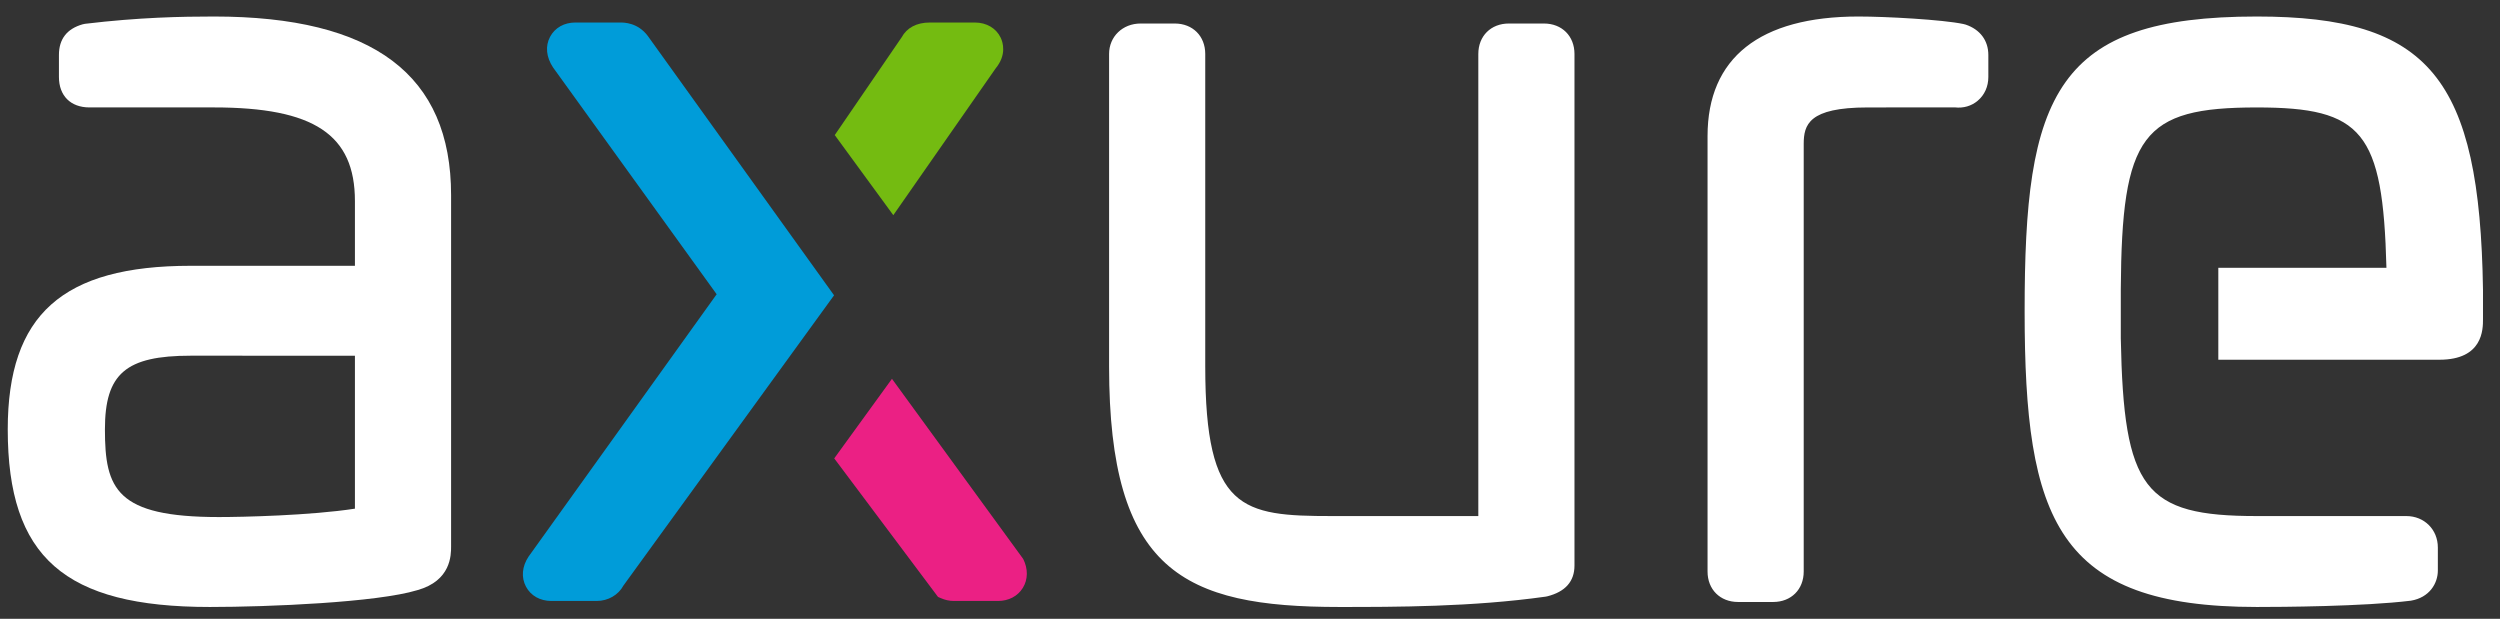
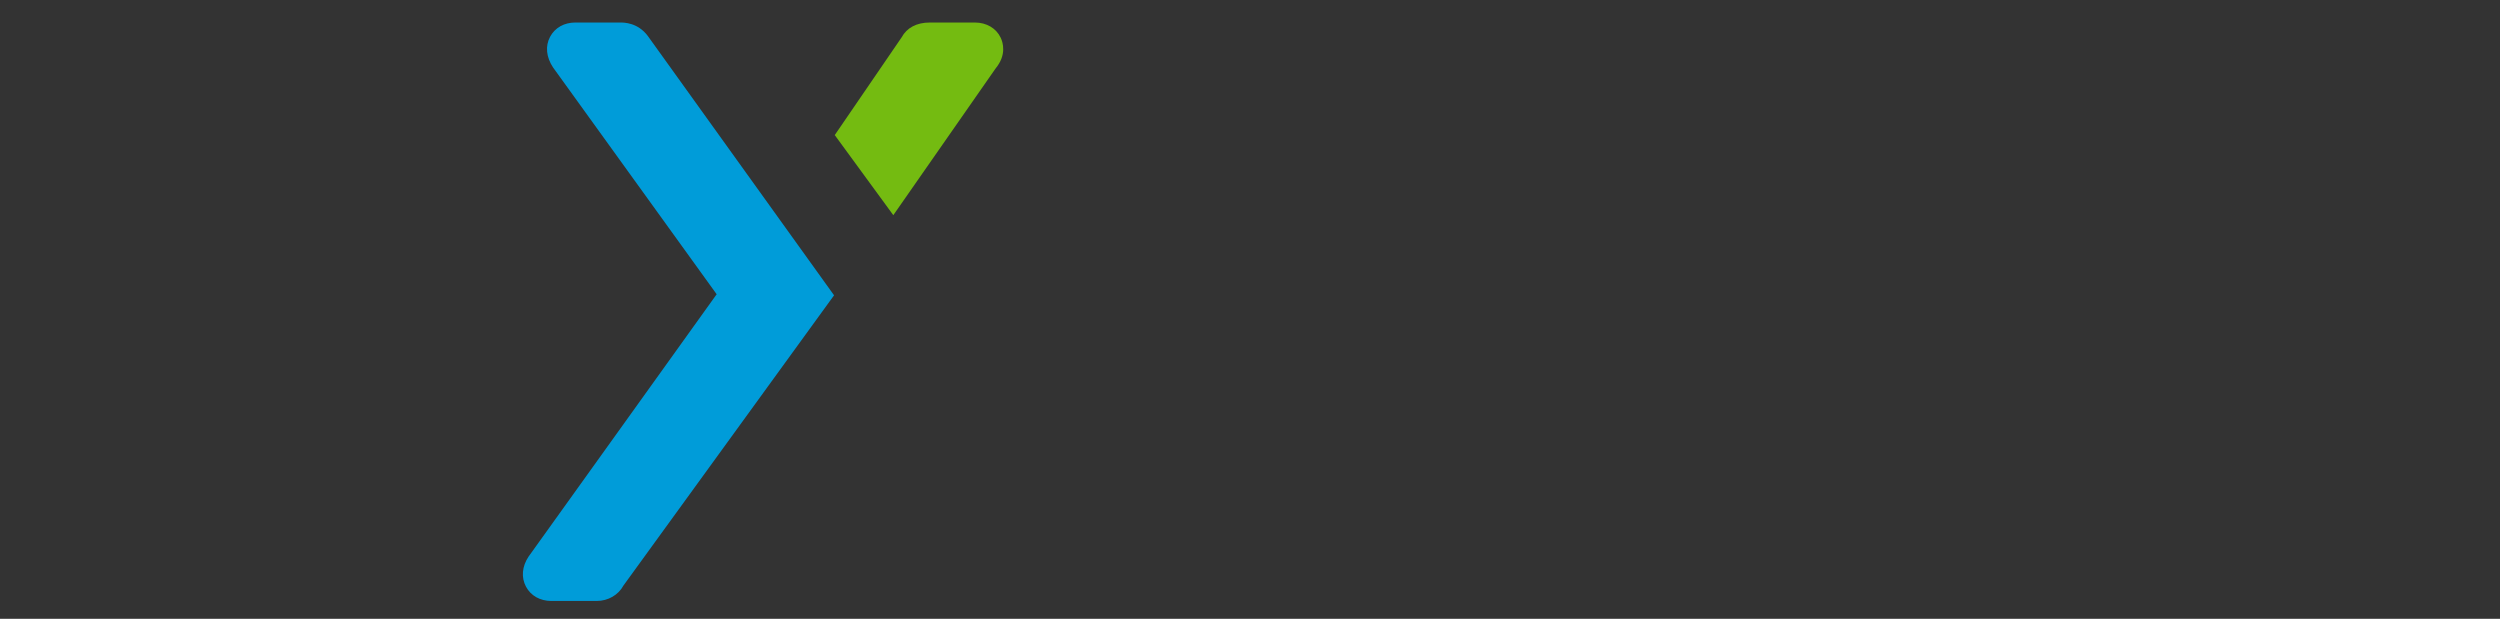
<svg xmlns="http://www.w3.org/2000/svg" width="101" height="25" viewBox="0 0 101 25" fill="none">
  <rect x="0" y="0" width="101" height="25" fill="#333333" stroke="none" />
-   <path fill-rule="evenodd" clip-rule="evenodd" d="M91.176 0.667C87.091 0.667 84.783 1.456 83.457 3.304C82.073 5.235 81.795 8.282 81.795 12.574C81.795 21 83.098 24.522 91.176 24.522C92.146 24.522 95.462 24.504 97.398 24.268C98.152 24.143 98.489 23.566 98.489 23.05V22.119C98.489 21.395 97.942 20.849 97.216 20.849H91.176C86.618 20.849 85.796 19.774 85.68 13.667V11.69C85.718 5.44 86.54 4.341 91.176 4.341C95.45 4.341 96.27 5.316 96.412 10.818H89.62V14.533H98.554C100.313 14.533 100.313 13.302 100.313 12.898V11.712C100.186 3.144 98.136 0.667 91.176 0.667ZM79.413 0.994L79.316 0.969C78.484 0.794 76.21 0.667 75.083 0.667C71.094 0.667 68.985 2.337 68.985 5.497V23.09C68.985 23.814 69.492 24.32 70.218 24.32H71.637C72.363 24.32 72.87 23.814 72.87 23.09V5.82C72.87 5.04 73.067 4.341 75.448 4.341L78.972 4.338C79.317 4.379 79.647 4.284 79.9 4.069C80.177 3.835 80.329 3.495 80.329 3.111V2.221C80.329 1.637 79.995 1.19 79.413 0.994ZM62.376 0.95H60.957C60.231 0.95 59.724 1.456 59.724 2.18V20.849H53.823C50.173 20.849 48.692 20.617 48.692 14.799V2.18C48.692 1.456 48.185 0.95 47.459 0.95H46.08C45.354 0.95 44.807 1.479 44.807 2.18V14.799C44.807 23.067 47.806 24.522 54.107 24.522C56.373 24.522 59.478 24.522 62.438 24.105L62.507 24.092C63.238 23.909 63.609 23.49 63.609 22.847V2.18C63.609 1.456 63.102 0.95 62.376 0.95Z" fill="white" />
  <path fill-rule="evenodd" clip-rule="evenodd" d="M40.43 1.528C40.248 1.141 39.857 0.91 39.385 0.91H37.561C37.032 0.91 36.636 1.123 36.427 1.507L33.724 5.457L36.09 8.693L40.222 2.766C40.676 2.215 40.519 1.717 40.43 1.528Z" fill="#74BB11" />
  <path fill-rule="evenodd" clip-rule="evenodd" d="M26.178 1.462L26.176 1.458C25.764 0.909 25.215 0.909 25.035 0.909H23.251C22.794 0.909 22.42 1.119 22.224 1.485C22.023 1.859 22.066 2.309 22.344 2.726L28.953 11.888L21.353 22.488C21.088 22.887 21.051 23.33 21.251 23.704C21.448 24.07 21.822 24.279 22.279 24.279H24.102C24.571 24.279 24.984 24.036 25.19 23.652L33.696 11.93L26.178 1.462Z" fill="#009CD9" />
-   <path fill-rule="evenodd" clip-rule="evenodd" d="M41.337 22.581L36.035 15.304L33.703 18.519L37.896 24.116L38.005 24.163C38.171 24.238 38.351 24.278 38.534 24.279H40.317C40.748 24.279 41.114 24.088 41.321 23.753C41.533 23.411 41.539 22.984 41.337 22.581Z" fill="#EB2084" />
-   <path fill-rule="evenodd" clip-rule="evenodd" d="M14.339 14.371V20.55C12.534 20.828 9.781 20.889 8.843 20.889C4.693 20.889 4.239 19.755 4.239 17.347C4.239 15.094 5.082 14.37 7.708 14.37L14.339 14.371ZM8.64 0.667C7.358 0.667 5.61 0.7 3.434 0.962L3.336 0.983C2.702 1.164 2.381 1.58 2.381 2.22V3.11C2.381 3.869 2.853 4.34 3.614 4.34H8.641C12.688 4.34 14.339 5.437 14.339 8.125V10.738H7.708C2.525 10.738 0.313 12.714 0.313 17.347C0.313 22.51 2.603 24.522 8.478 24.522C10.858 24.522 15.239 24.337 16.858 23.843C18.224 23.464 18.224 22.421 18.224 22.079V7.883C18.224 3.027 15.089 0.667 8.641 0.667H8.64Z" fill="white" />
</svg>